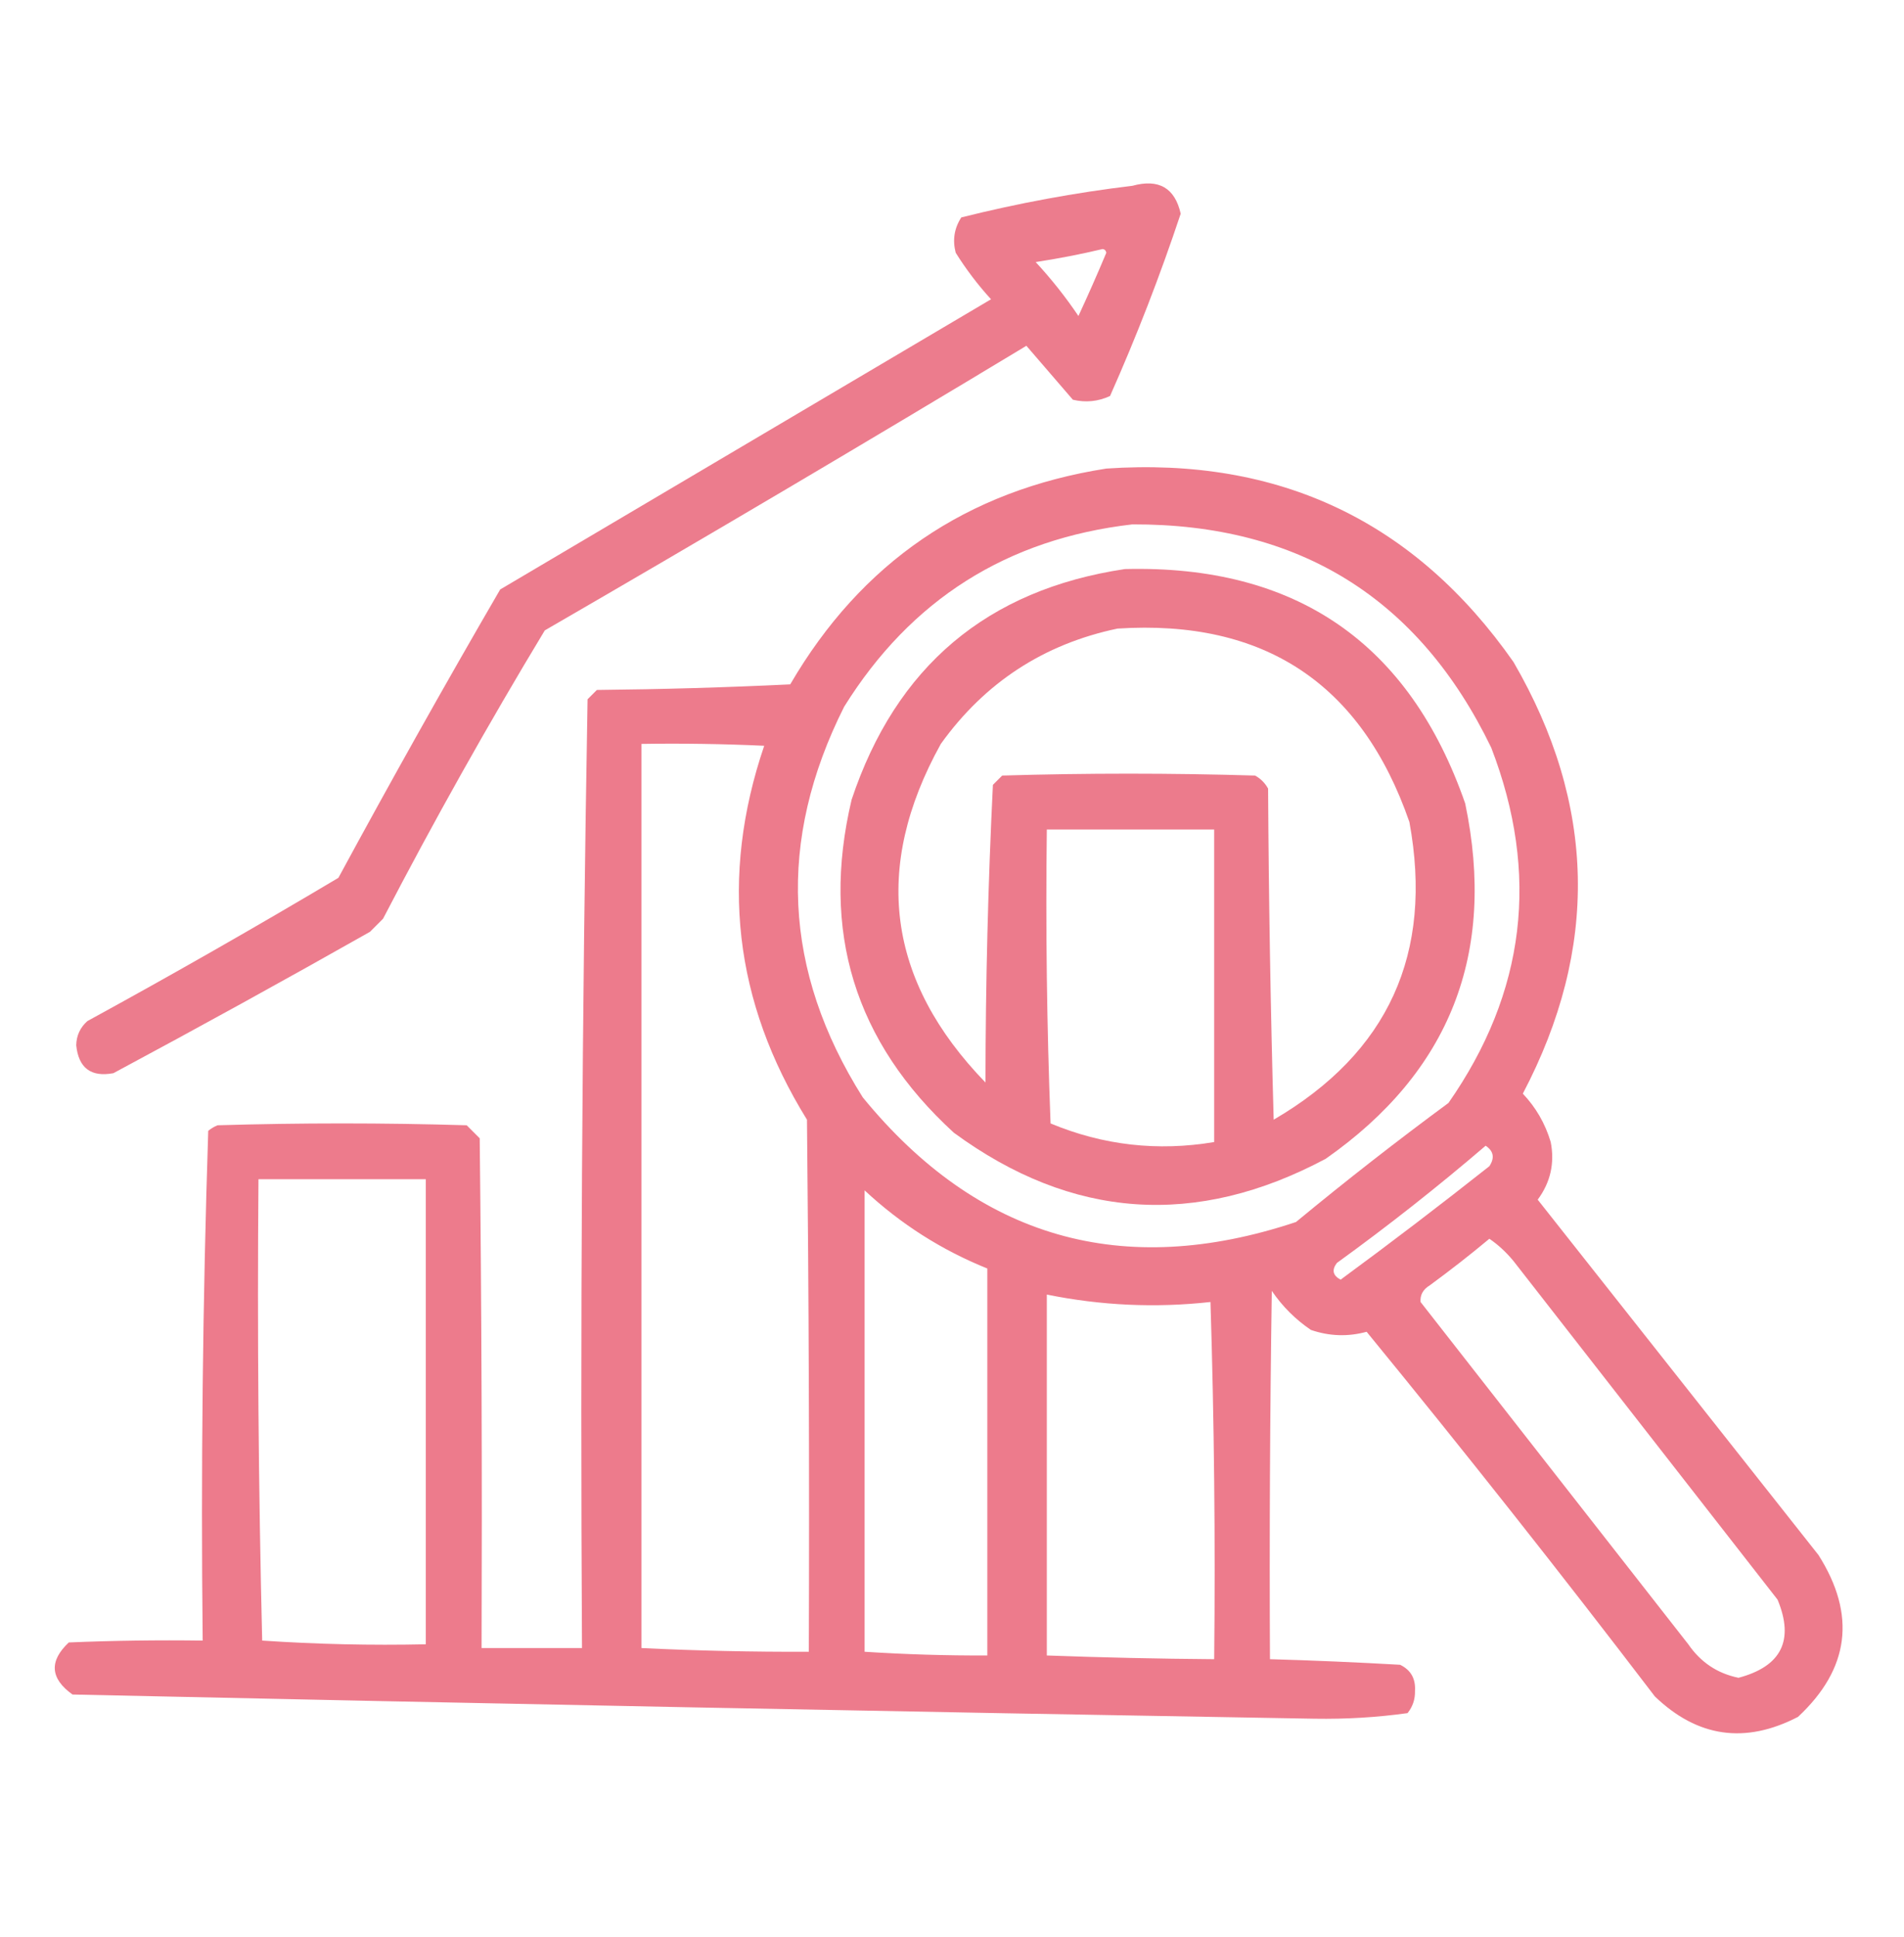
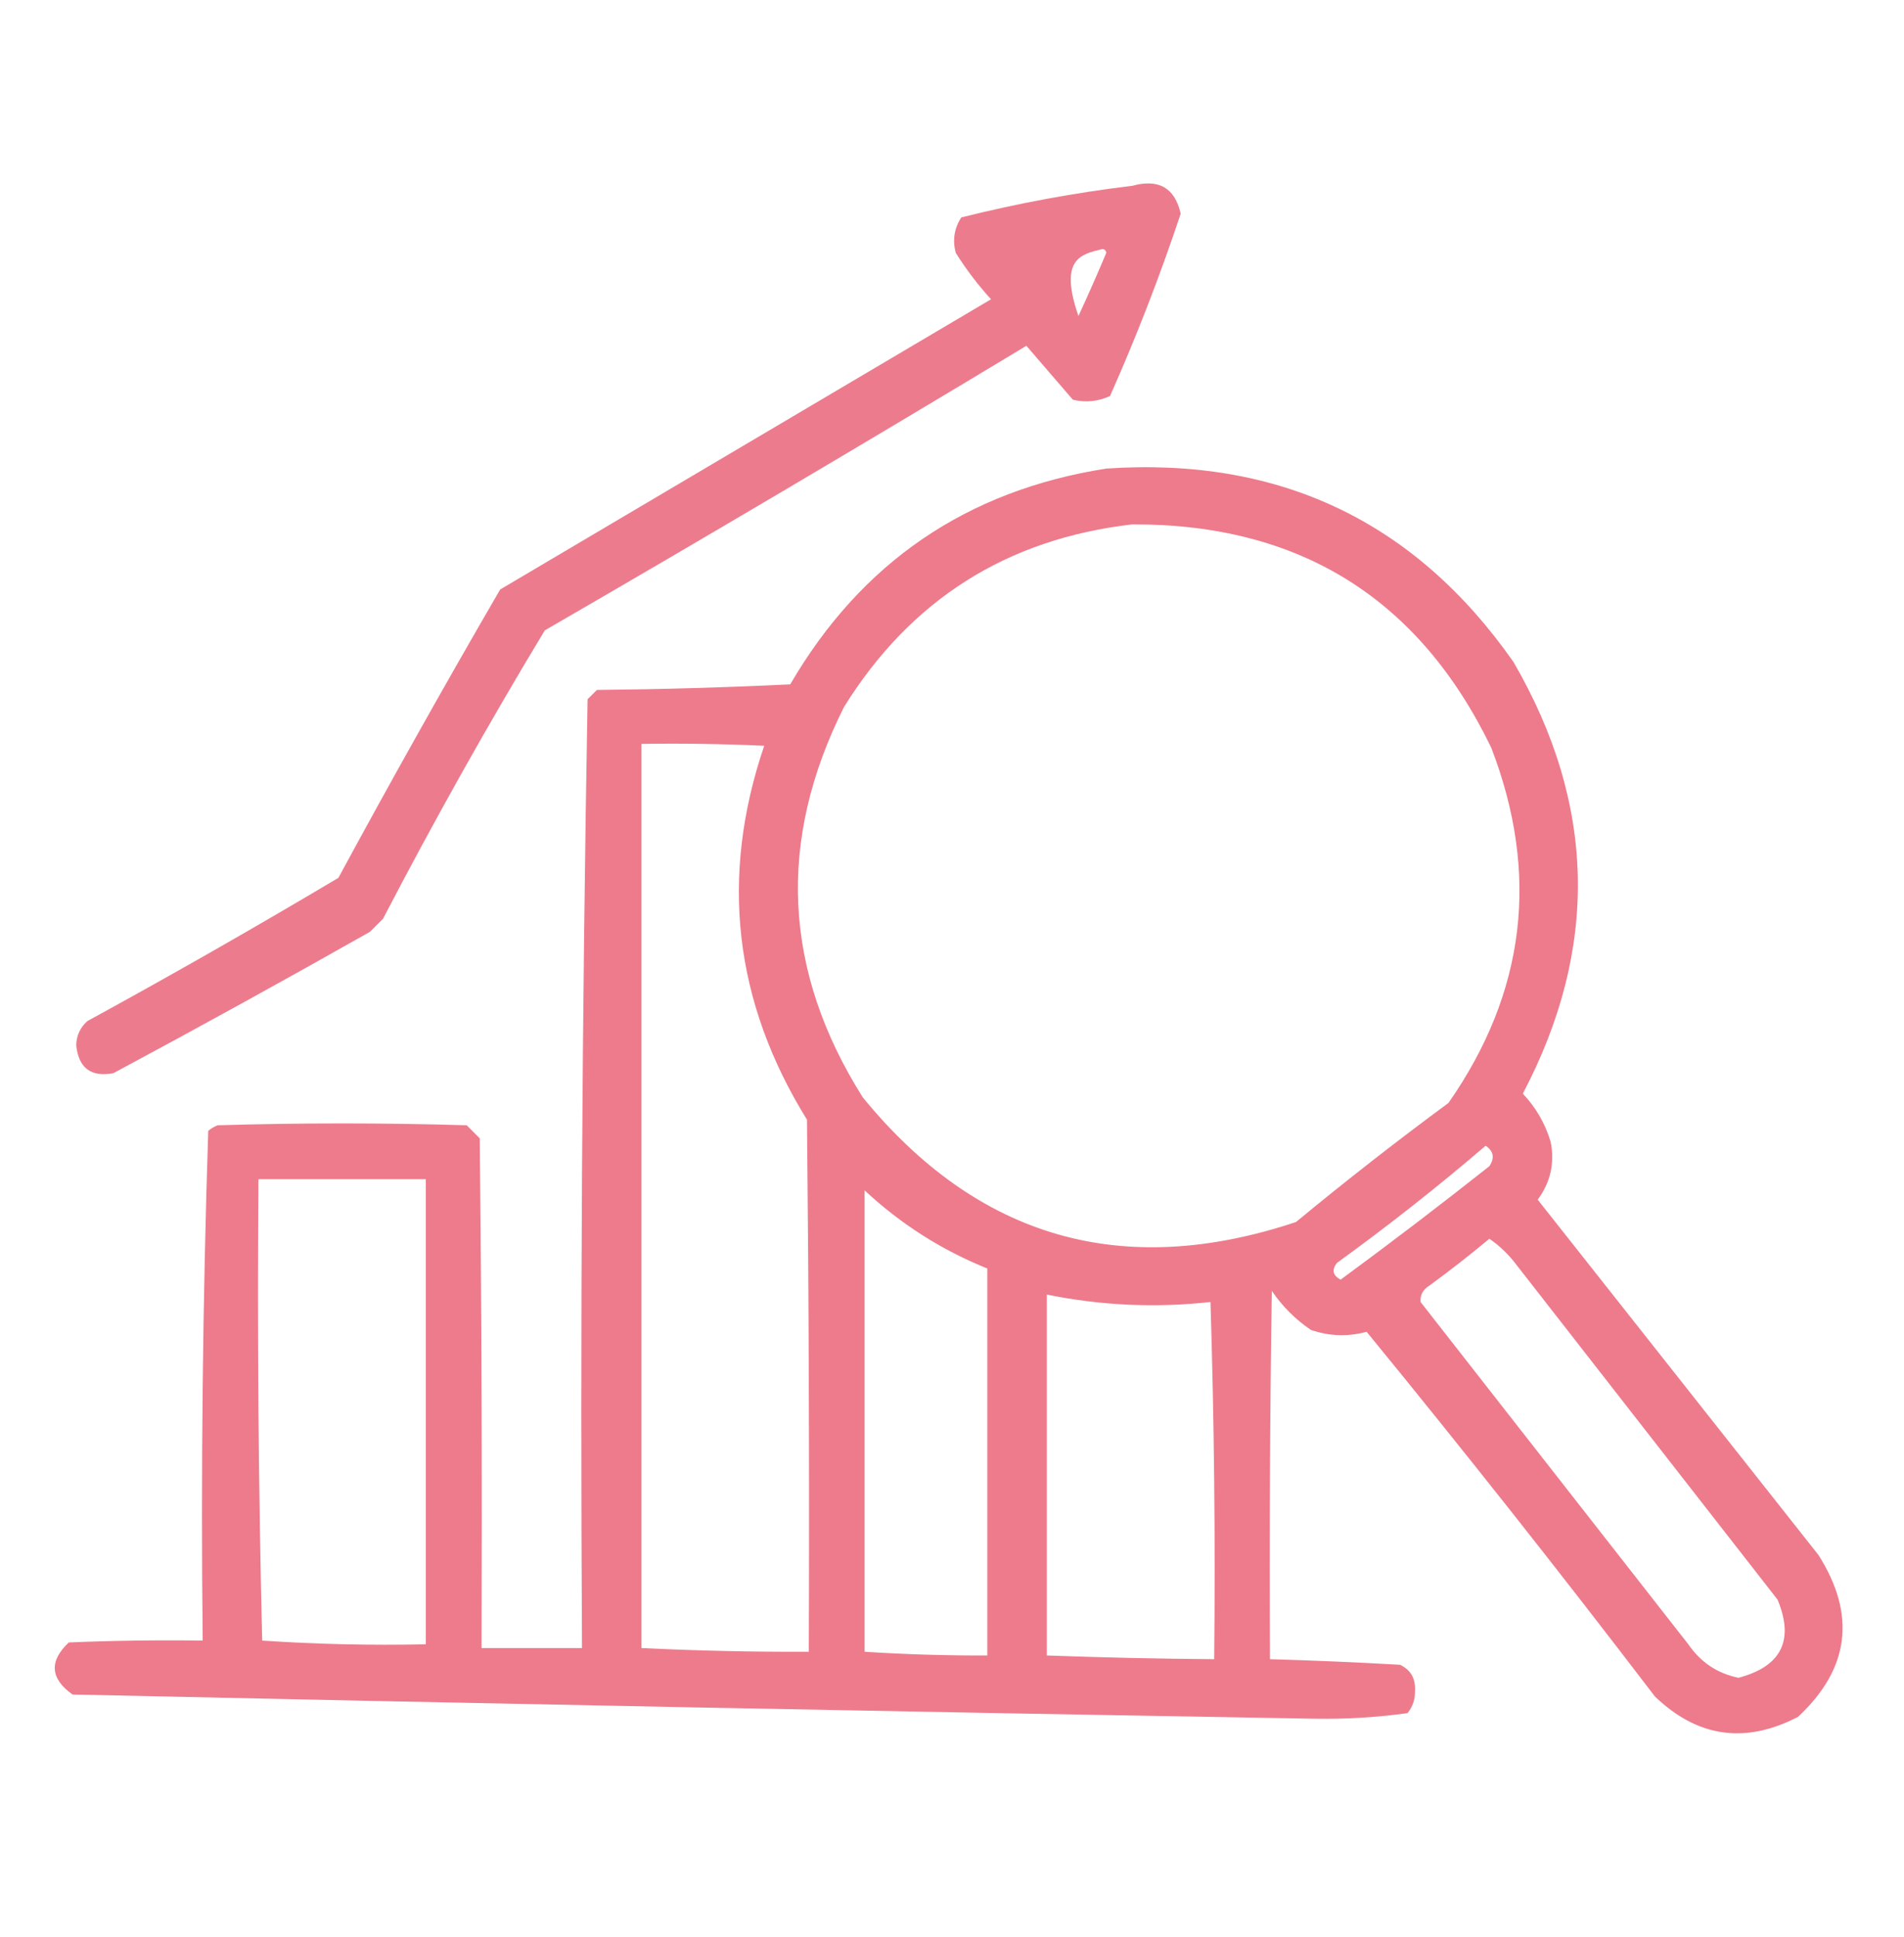
<svg xmlns="http://www.w3.org/2000/svg" width="60" height="61" viewBox="0 0 60 61" fill="none">
-   <path opacity="0.923" fill-rule="evenodd" clip-rule="evenodd" d="M35.684 5.852C36.516 5.624 37.023 5.917 37.207 6.73C36.557 8.682 35.815 10.596 34.98 12.473C34.605 12.646 34.215 12.686 33.809 12.59C33.32 12.023 32.832 11.457 32.344 10.891C27.314 13.923 22.256 16.912 17.168 19.855C15.375 22.823 13.676 25.85 12.07 28.938C11.934 29.074 11.797 29.211 11.66 29.348C8.984 30.862 6.288 32.346 3.574 33.801C2.867 33.933 2.476 33.64 2.402 32.922C2.409 32.616 2.526 32.362 2.754 32.16C5.421 30.703 8.057 29.199 10.664 27.648C12.319 24.593 14.018 21.565 15.762 18.566C20.918 15.52 26.074 12.473 31.23 9.426C30.814 8.971 30.443 8.482 30.117 7.961C30.012 7.561 30.071 7.189 30.293 6.848C32.082 6.4 33.879 6.068 35.684 5.852ZM34.746 7.844C34.81 7.851 34.849 7.89 34.863 7.961C34.581 8.634 34.288 9.298 33.984 9.953C33.58 9.353 33.13 8.787 32.637 8.254C33.361 8.143 34.064 8.006 34.746 7.844Z" fill="#EB7284" />
+   <path opacity="0.923" fill-rule="evenodd" clip-rule="evenodd" d="M35.684 5.852C36.516 5.624 37.023 5.917 37.207 6.73C36.557 8.682 35.815 10.596 34.98 12.473C34.605 12.646 34.215 12.686 33.809 12.59C33.32 12.023 32.832 11.457 32.344 10.891C27.314 13.923 22.256 16.912 17.168 19.855C15.375 22.823 13.676 25.85 12.07 28.938C11.934 29.074 11.797 29.211 11.66 29.348C8.984 30.862 6.288 32.346 3.574 33.801C2.867 33.933 2.476 33.64 2.402 32.922C2.409 32.616 2.526 32.362 2.754 32.16C5.421 30.703 8.057 29.199 10.664 27.648C12.319 24.593 14.018 21.565 15.762 18.566C20.918 15.52 26.074 12.473 31.23 9.426C30.814 8.971 30.443 8.482 30.117 7.961C30.012 7.561 30.071 7.189 30.293 6.848C32.082 6.4 33.879 6.068 35.684 5.852ZM34.746 7.844C34.81 7.851 34.849 7.89 34.863 7.961C34.581 8.634 34.288 9.298 33.984 9.953C33.361 8.143 34.064 8.006 34.746 7.844Z" fill="#EB7284" />
  <path opacity="0.937" fill-rule="evenodd" clip-rule="evenodd" d="M34.863 14.758C40.314 14.388 44.591 16.419 47.695 20.852C50.298 25.334 50.396 29.865 47.988 34.446C48.401 34.881 48.694 35.388 48.867 35.969C48.997 36.634 48.86 37.24 48.457 37.785C49.937 39.657 51.416 41.529 52.896 43.4L53.008 43.542C54.44 45.354 55.873 47.165 57.305 48.977C58.5 50.861 58.285 52.561 56.66 54.075C54.996 54.937 53.492 54.722 52.148 53.43C49.184 49.548 46.157 45.72 43.066 41.946C42.476 42.107 41.89 42.087 41.309 41.887C40.82 41.555 40.41 41.145 40.078 40.657C40.02 44.523 40 48.391 40.02 52.258C41.387 52.297 42.754 52.356 44.121 52.434C44.457 52.597 44.613 52.87 44.59 53.254C44.597 53.519 44.519 53.754 44.355 53.957C43.39 54.091 42.414 54.149 41.426 54.133C28.378 53.911 15.331 53.657 2.285 53.371C1.581 52.866 1.542 52.319 2.168 51.731C3.574 51.672 4.98 51.653 6.387 51.672C6.329 46.311 6.388 40.959 6.562 35.617C6.65 35.544 6.748 35.486 6.855 35.442C9.473 35.364 12.09 35.364 14.707 35.442L15.117 35.852C15.176 41.203 15.195 46.555 15.176 51.907H18.34C18.282 41.94 18.341 31.98 18.516 22.024L18.809 21.731C20.841 21.711 22.872 21.653 24.902 21.555C27.144 17.712 30.465 15.446 34.863 14.758ZM35.684 16.516C40.944 16.498 44.713 18.841 46.992 23.547C48.526 27.524 48.077 31.255 45.645 34.739C44.009 35.944 42.408 37.194 40.84 38.489C35.371 40.311 30.821 39.002 27.188 34.563C24.674 30.577 24.479 26.476 26.602 22.258C28.705 18.885 31.733 16.971 35.684 16.516ZM20.215 23.43C21.505 23.41 22.794 23.43 24.082 23.489C22.677 27.621 23.126 31.547 25.43 35.266C25.488 40.852 25.508 46.438 25.488 52.024C23.729 52.031 21.971 51.992 20.215 51.907V23.43ZM46.816 36.086C47.068 36.254 47.107 36.469 46.934 36.731C45.392 37.95 43.83 39.142 42.246 40.305C42 40.174 41.961 39.998 42.129 39.778C43.747 38.608 45.309 37.377 46.816 36.086ZM8.145 37.141H13.418V51.789C11.694 51.827 9.975 51.787 8.262 51.672C8.145 46.829 8.105 41.985 8.145 37.141ZM27.246 37.492C28.384 38.552 29.673 39.373 31.113 39.953V52.141C29.823 52.146 28.534 52.107 27.246 52.024V37.492ZM46.934 39.016C47.209 39.203 47.463 39.438 47.695 39.719C49.087 41.502 50.478 43.286 51.869 45.069C53.252 46.84 54.633 48.612 56.016 50.383C56.547 51.665 56.136 52.485 54.785 52.844C54.12 52.708 53.593 52.356 53.203 51.789C51.808 50.006 50.412 48.223 49.017 46.441L44.766 41.008C44.746 40.787 44.844 40.611 45.059 40.481C45.705 40.008 46.33 39.52 46.934 39.016ZM32.988 40.774C34.697 41.121 36.416 41.199 38.145 41.008C38.262 44.757 38.301 48.507 38.262 52.258C36.503 52.245 34.745 52.206 32.988 52.141V40.774Z" fill="#EB7284" />
-   <path opacity="0.932" fill-rule="evenodd" clip-rule="evenodd" d="M35.449 17.923C40.838 17.788 44.412 20.249 46.172 25.305C47.16 30.025 45.695 33.755 41.777 36.497C37.687 38.677 33.78 38.404 30.059 35.677C26.932 32.818 25.857 29.322 26.836 25.188C28.235 20.995 31.106 18.573 35.449 17.923ZM35.215 19.798C32.892 20.286 31.036 21.497 29.648 23.43C27.481 27.338 27.95 30.892 31.055 34.095C31.058 30.962 31.136 27.837 31.289 24.72C31.387 24.622 31.485 24.524 31.582 24.427C34.238 24.348 36.895 24.348 39.551 24.427C39.727 24.524 39.863 24.661 39.961 24.837C39.981 28.314 40.039 31.791 40.137 35.266C43.749 33.158 45.175 30.034 44.414 25.891C42.903 21.531 39.837 19.5 35.215 19.798ZM32.988 26.126C32.949 29.213 32.988 32.299 33.106 35.384C34.764 36.074 36.483 36.269 38.262 35.97C38.262 32.688 38.262 29.407 38.262 26.126C36.504 26.126 34.746 26.126 32.988 26.126Z" fill="#EB7284" />
</svg>